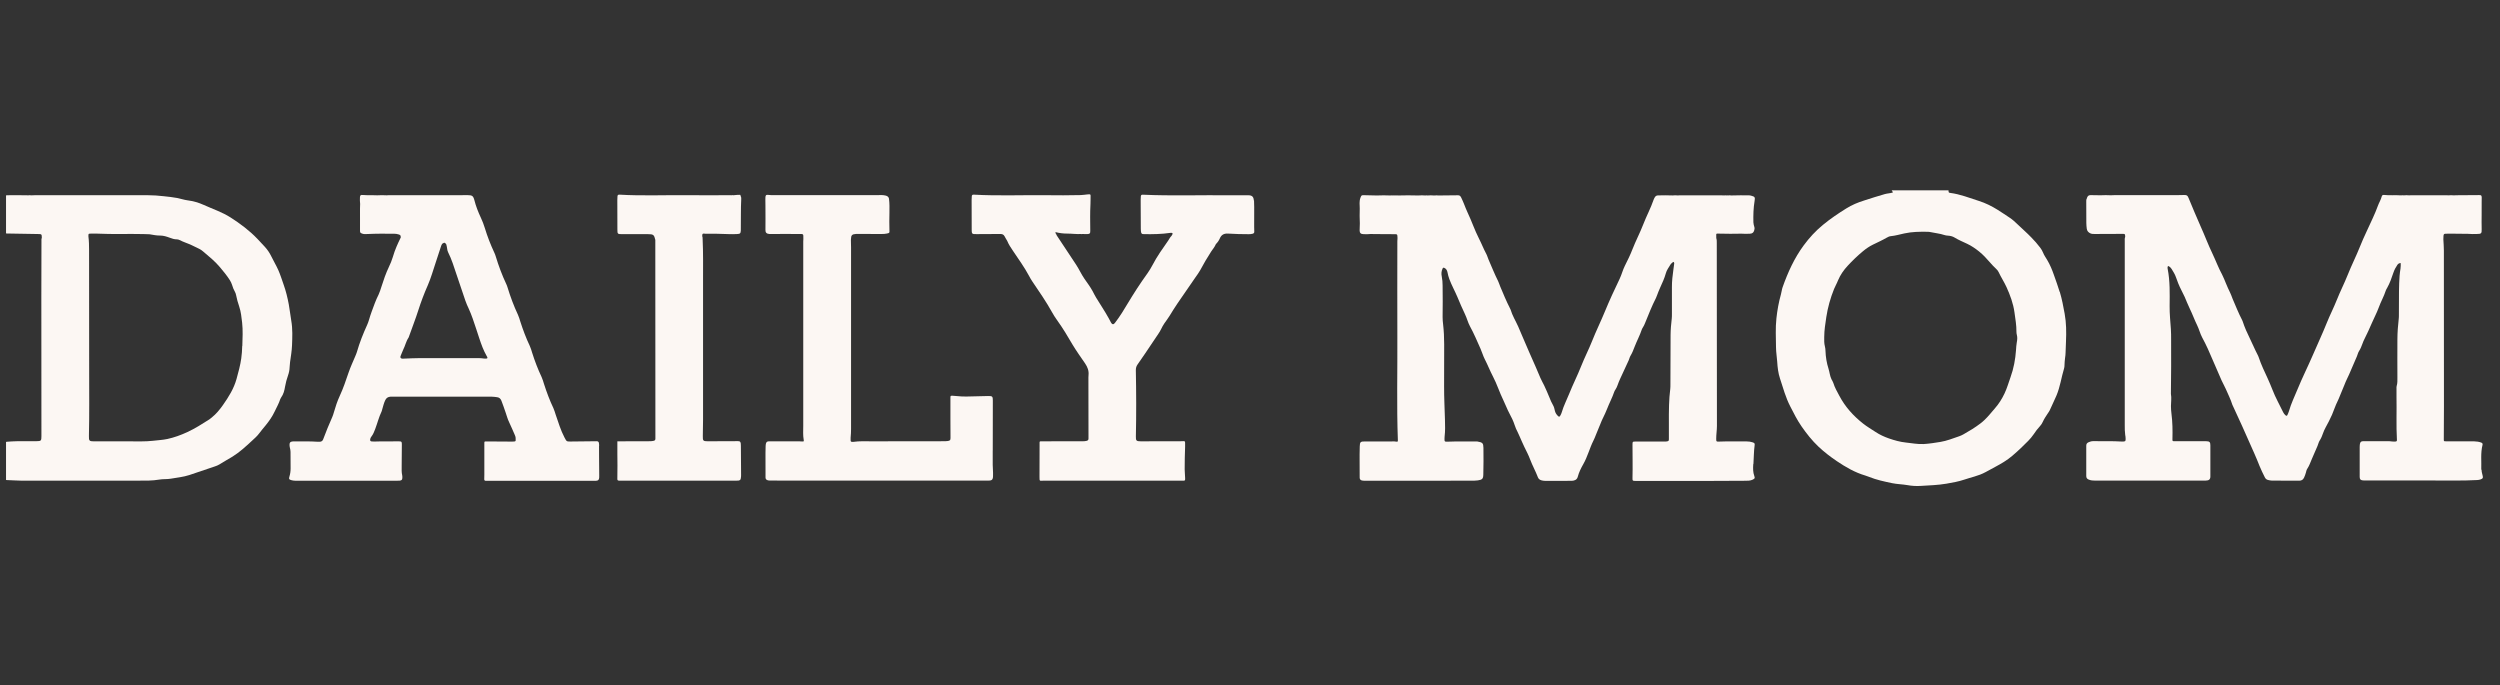
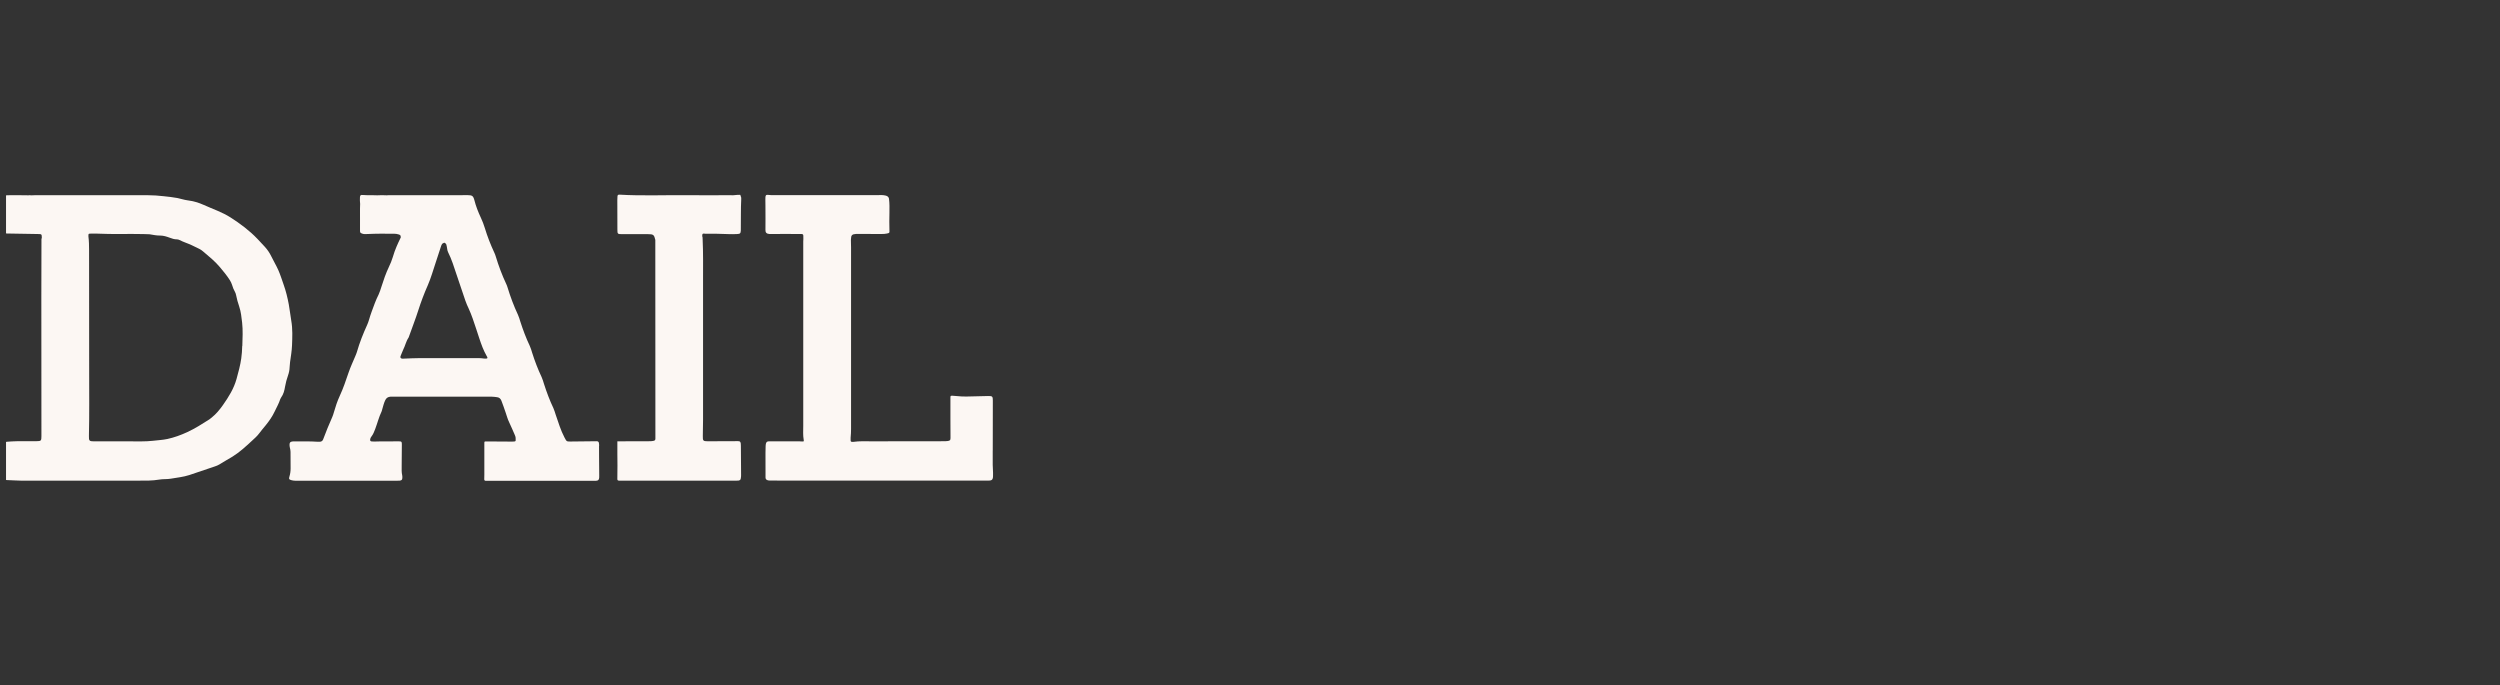
<svg xmlns="http://www.w3.org/2000/svg" width="197" height="54" viewBox="0 0 197 54" fill="none">
  <rect x="0" y="0" width="197" height="54" fill="#333333" stroke="none" />
  <g clip-path="url(#clip0_722_1216)">
    <g clip-path="url(#clip1_722_1216)">
-       <path d="M162.303 23.004C162.167 22.55 162.002 22.109 161.847 21.662C161.704 21.252 161.539 20.852 161.313 20.476C161.201 20.289 161.073 20.112 160.993 19.907C160.937 19.764 160.856 19.634 160.763 19.51C160.552 19.227 160.316 18.966 160.07 18.712C159.722 18.351 159.343 18.022 158.983 17.677C158.794 17.494 158.601 17.314 158.381 17.168C158.054 16.951 157.728 16.73 157.396 16.522C156.936 16.236 156.452 15.997 155.933 15.832C155.191 15.596 154.467 15.304 153.684 15.202C153.548 15.183 153.551 15.174 153.542 14.997H149.085C149.038 15.078 149.196 15.081 149.144 15.174C148.948 15.233 148.737 15.236 148.532 15.292C147.985 15.441 147.448 15.627 146.907 15.795C146.404 15.95 145.923 16.152 145.482 16.429C144.848 16.823 144.233 17.239 143.655 17.715C143.071 18.193 142.571 18.739 142.13 19.339C141.391 20.342 140.882 21.466 140.469 22.634C140.404 22.818 140.391 23.01 140.338 23.193C140.164 23.815 140.049 24.451 139.981 25.091C139.897 25.852 139.944 26.622 139.95 27.386C139.953 27.756 140.018 28.122 140.043 28.492C140.071 28.945 140.121 29.399 140.264 29.828C140.506 30.567 140.708 31.315 141.068 32.017C141.345 32.558 141.615 33.101 141.963 33.601C142.357 34.17 142.786 34.713 143.292 35.192C143.742 35.617 144.23 35.99 144.742 36.338C145.444 36.81 146.168 37.232 146.991 37.474C147.084 37.502 147.174 37.536 147.265 37.571C147.858 37.813 148.479 37.943 149.103 38.074C149.498 38.155 149.898 38.158 150.293 38.226C150.65 38.291 151.01 38.313 151.374 38.288C152.041 38.245 152.712 38.229 153.377 38.114C153.861 38.03 154.34 37.947 154.806 37.788C155.054 37.704 155.312 37.633 155.564 37.558C155.88 37.465 156.185 37.356 156.477 37.195C156.725 37.058 156.974 36.925 157.222 36.791C157.694 36.539 158.154 36.272 158.564 35.922C158.828 35.698 159.086 35.465 159.334 35.223C159.657 34.903 160.002 34.598 160.257 34.216C160.406 33.99 160.567 33.775 160.75 33.58C160.844 33.48 160.915 33.368 160.971 33.244C161.077 33.002 161.229 32.788 161.372 32.567C161.421 32.492 161.477 32.421 161.515 32.34C161.688 31.949 161.878 31.567 162.046 31.176C162.341 30.483 162.434 29.738 162.651 29.026C162.676 28.949 162.679 28.862 162.682 28.781C162.692 28.582 162.698 28.387 162.729 28.191C162.751 28.067 162.763 27.936 162.766 27.812C162.776 27.514 162.788 27.212 162.8 26.914C162.831 26.181 162.828 25.448 162.695 24.721C162.589 24.144 162.484 23.569 162.313 23.004H162.303ZM158.921 26.992C158.884 27.188 158.878 27.386 158.862 27.582C158.812 28.318 158.679 29.036 158.427 29.731C158.275 30.151 158.157 30.582 157.964 30.989C157.763 31.421 157.511 31.822 157.197 32.179C156.93 32.483 156.685 32.803 156.39 33.083C156.287 33.179 156.182 33.275 156.07 33.359C155.644 33.685 155.188 33.962 154.725 34.222C154.613 34.285 154.495 34.34 154.374 34.381C153.886 34.549 153.408 34.741 152.896 34.825C152.464 34.893 152.029 34.965 151.591 34.99C151.119 35.018 150.653 34.918 150.187 34.872C149.727 34.825 149.29 34.701 148.858 34.552C148.482 34.421 148.128 34.26 147.799 34.042C147.466 33.822 147.122 33.623 146.808 33.375C146.041 32.769 145.401 32.061 144.944 31.197C144.767 30.865 144.575 30.539 144.466 30.175C144.435 30.073 144.367 29.983 144.32 29.884C144.193 29.623 144.174 29.331 144.087 29.057C143.941 28.601 143.864 28.129 143.848 27.647C143.845 27.532 143.832 27.417 143.804 27.306C143.736 27.054 143.745 26.799 143.749 26.545C143.752 26.02 143.836 25.504 143.913 24.985C144.028 24.224 144.236 23.491 144.522 22.777C144.562 22.678 144.609 22.578 144.659 22.482C144.727 22.352 144.786 22.218 144.842 22.081C145.022 21.659 145.28 21.286 145.59 20.951C145.969 20.541 146.37 20.153 146.802 19.796C147.044 19.594 147.302 19.417 147.588 19.277C147.945 19.103 148.311 18.938 148.656 18.739C148.762 18.677 148.876 18.618 148.998 18.609C149.358 18.575 149.706 18.469 150.057 18.395C150.662 18.261 151.271 18.255 151.886 18.264C151.97 18.264 152.054 18.274 152.135 18.292C152.492 18.373 152.861 18.398 153.212 18.519C153.302 18.55 153.399 18.562 153.498 18.569C153.684 18.581 153.865 18.621 154.029 18.724C154.343 18.916 154.685 19.056 155.014 19.212C155.355 19.373 155.66 19.584 155.952 19.817C156.269 20.072 156.542 20.37 156.806 20.674C156.958 20.848 157.113 21.019 157.284 21.174C157.371 21.252 157.446 21.342 157.495 21.448C157.682 21.849 157.927 22.218 158.11 22.619C158.402 23.262 158.645 23.914 158.741 24.619C158.812 25.131 158.902 25.638 158.896 26.156C158.896 26.237 158.909 26.324 158.93 26.402C158.983 26.601 158.958 26.796 158.921 26.989V26.992Z" fill="#FCF7F3" />
      <path d="M22.857 28.536C22.916 28.095 22.996 27.651 23.012 27.206C23.037 26.563 23.065 25.921 22.953 25.277C22.878 24.852 22.838 24.42 22.757 23.992C22.658 23.457 22.53 22.93 22.347 22.42C22.21 22.035 22.093 21.647 21.925 21.271C21.763 20.907 21.555 20.569 21.384 20.212C21.248 19.929 21.071 19.668 20.856 19.435C20.67 19.233 20.484 19.028 20.291 18.83C19.657 18.165 18.927 17.621 18.154 17.128C17.499 16.711 16.76 16.469 16.058 16.149C15.654 15.966 15.225 15.842 14.778 15.786C14.511 15.752 14.253 15.659 13.986 15.606C13.632 15.537 13.272 15.503 12.914 15.463C12.486 15.413 12.054 15.382 11.622 15.382C8.672 15.385 5.718 15.382 2.767 15.382C2.684 15.382 2.6 15.388 2.516 15.391C2.491 15.391 2.463 15.391 2.438 15.391C2.373 15.379 2.308 15.379 2.246 15.391C1.69 15.373 1.137 15.385 0.581 15.385C0.544 15.385 0.503 15.395 0.466 15.398C0.317 15.416 0.286 15.444 0.286 15.587C0.286 15.823 0.286 16.059 0.307 16.295C0.342 16.702 0.335 17.112 0.32 17.519C0.314 17.696 0.317 17.876 0.276 18.05C0.214 18.317 0.267 18.382 0.544 18.401C0.562 18.401 0.581 18.401 0.603 18.401C1.395 18.413 2.19 18.429 2.982 18.441C3.289 18.448 3.289 18.441 3.295 18.749C3.252 18.826 3.271 18.91 3.267 18.994C3.264 20.457 3.258 21.92 3.258 23.38C3.258 27.045 3.264 30.71 3.264 34.375C3.264 34.735 3.239 34.76 2.87 34.766C2.845 34.766 2.817 34.766 2.792 34.766C2.301 34.766 1.811 34.772 1.32 34.769C1.062 34.769 0.804 34.794 0.547 34.81C0.45 34.816 0.36 34.844 0.273 34.897C0.115 34.99 0.112 34.987 0.174 35.167C0.258 35.403 0.317 35.645 0.323 35.894C0.329 36.232 0.323 36.571 0.323 36.909C0.323 37.03 0.295 37.148 0.273 37.27C0.261 37.335 0.23 37.372 0.155 37.366C0.065 37.36 0.078 37.297 0.078 37.242C0.078 37.089 0.078 36.934 0.075 36.782C0.075 36.732 0.075 36.673 -0.003 36.682V37.679C0.065 37.667 0.124 37.683 0.18 37.72C0.304 37.797 0.444 37.829 0.587 37.832C0.941 37.838 1.295 37.875 1.649 37.875C4.73 37.875 7.811 37.875 10.893 37.875C11.448 37.875 12.004 37.888 12.554 37.791C12.852 37.739 13.16 37.773 13.461 37.72C13.949 37.633 14.446 37.589 14.918 37.434C15.598 37.211 16.275 36.981 16.949 36.748C17.064 36.707 17.182 36.664 17.285 36.599C17.626 36.381 17.983 36.189 18.328 35.977C18.887 35.63 19.369 35.182 19.85 34.738C20.052 34.552 20.263 34.369 20.428 34.145C20.592 33.924 20.772 33.716 20.946 33.502C21.217 33.167 21.462 32.816 21.645 32.424C21.797 32.101 21.977 31.791 22.086 31.449C22.099 31.409 22.123 31.365 22.148 31.331C22.341 31.07 22.416 30.759 22.465 30.455C22.515 30.157 22.596 29.871 22.695 29.589C22.77 29.374 22.816 29.16 22.822 28.933C22.826 28.8 22.838 28.666 22.857 28.533V28.536ZM19.086 27.271C19.077 27.598 19.058 27.921 19.011 28.244C18.934 28.794 18.785 29.328 18.639 29.862C18.427 30.629 18.014 31.284 17.564 31.924C17.312 32.281 17.036 32.617 16.694 32.893C16.629 32.946 16.567 33.002 16.496 33.049C15.927 33.412 15.356 33.775 14.741 34.058C14.244 34.288 13.728 34.474 13.191 34.592C12.812 34.673 12.424 34.688 12.039 34.735C11.445 34.803 10.852 34.776 10.259 34.779C9.315 34.782 8.374 34.779 7.429 34.779C7.035 34.779 6.998 34.741 7.007 34.35C7.047 32.639 7.026 30.927 7.026 29.216C7.026 26.048 7.026 22.883 7.019 19.715C7.019 19.351 7.013 18.988 6.967 18.628C6.967 18.615 6.967 18.603 6.967 18.59C6.967 18.42 6.973 18.413 7.134 18.41C7.314 18.41 7.498 18.401 7.678 18.41C8.892 18.469 10.107 18.416 11.318 18.445C11.473 18.448 11.629 18.457 11.784 18.46C11.793 18.429 11.796 18.398 11.812 18.37C11.799 18.398 11.793 18.429 11.784 18.46C12.063 18.507 12.34 18.566 12.626 18.562C12.886 18.562 13.132 18.643 13.377 18.733C13.557 18.802 13.741 18.864 13.939 18.861C14.011 18.861 14.082 18.882 14.144 18.913C14.455 19.075 14.79 19.171 15.104 19.32C15.309 19.417 15.511 19.516 15.713 19.615C15.828 19.671 15.93 19.752 16.03 19.836C16.48 20.218 16.943 20.591 17.322 21.044C17.601 21.377 17.881 21.712 18.114 22.081C18.185 22.197 18.247 22.318 18.285 22.445C18.34 22.637 18.412 22.821 18.511 22.992C18.555 23.072 18.586 23.156 18.601 23.243C18.66 23.557 18.75 23.864 18.853 24.166C18.99 24.576 19.03 25.001 19.08 25.424C19.148 26.035 19.114 26.647 19.095 27.259L19.086 27.271Z" fill="#FCF7F3" />
-       <path d="M195.524 37.018C195.549 36.362 195.459 35.701 195.624 35.052C195.646 34.968 195.611 34.909 195.521 34.875C195.344 34.809 195.161 34.782 194.972 34.779C194.229 34.779 193.487 34.779 192.745 34.775C192.571 34.775 192.571 34.775 192.571 34.611C192.574 33.747 192.583 32.887 192.583 32.023C192.583 27.93 192.583 23.836 192.577 19.743C192.577 19.451 192.552 19.156 192.537 18.864C192.537 18.774 192.537 18.687 192.546 18.597C192.558 18.451 192.589 18.42 192.738 18.416C192.912 18.413 193.086 18.41 193.26 18.413C193.664 18.413 194.071 18.42 194.475 18.426C194.704 18.451 194.937 18.441 195.17 18.438C195.528 18.435 195.565 18.401 195.555 18.056C195.537 17.329 195.568 16.606 195.555 15.879C195.555 15.77 195.565 15.662 195.559 15.556C195.549 15.394 195.521 15.373 195.36 15.373C194.767 15.376 194.173 15.379 193.583 15.385C193.506 15.385 193.428 15.391 193.353 15.394C193.211 15.379 193.071 15.379 192.928 15.394C192.891 15.391 192.85 15.385 192.813 15.385C191.869 15.385 190.925 15.385 189.98 15.385C189.943 15.385 189.903 15.391 189.865 15.394C189.71 15.379 189.555 15.379 189.4 15.394C189.347 15.382 189.297 15.382 189.244 15.394C189.219 15.394 189.191 15.394 189.167 15.394C188.741 15.36 188.316 15.413 187.89 15.363C187.819 15.354 187.713 15.354 187.685 15.466C187.62 15.736 187.465 15.969 187.374 16.227C187.26 16.553 187.117 16.867 186.977 17.183C186.645 17.932 186.272 18.659 185.971 19.42C185.669 20.181 185.297 20.91 184.995 21.672C184.731 22.336 184.402 22.973 184.138 23.641C183.899 24.246 183.598 24.827 183.355 25.433C183.011 26.293 182.616 27.132 182.25 27.983C181.861 28.887 181.417 29.765 181.045 30.676C180.809 31.247 180.538 31.806 180.367 32.406C180.34 32.508 180.29 32.607 180.246 32.707C180.215 32.775 180.162 32.778 180.107 32.732C180.026 32.663 179.961 32.583 179.917 32.492C179.765 32.197 179.625 31.896 179.47 31.601C179.169 31.03 178.97 30.415 178.696 29.828C178.445 29.284 178.181 28.741 177.991 28.169C177.967 28.091 177.929 28.014 177.892 27.942C177.681 27.542 177.51 27.119 177.308 26.712C177.085 26.262 176.876 25.799 176.721 25.318C176.709 25.281 176.693 25.246 176.675 25.212C176.389 24.669 176.168 24.094 175.923 23.532C175.855 23.373 175.811 23.203 175.73 23.054C175.606 22.821 175.513 22.578 175.407 22.336C175.305 22.103 175.221 21.858 175.1 21.634C174.808 21.1 174.6 20.529 174.339 19.982C174.003 19.286 173.736 18.559 173.416 17.854C173.081 17.109 172.773 16.351 172.457 15.596C172.376 15.401 172.326 15.366 172.112 15.366C171.885 15.366 171.658 15.379 171.435 15.379C169.814 15.379 168.192 15.379 166.571 15.379C166.493 15.379 166.416 15.385 166.338 15.388C166.068 15.373 165.794 15.373 165.524 15.388C165.26 15.382 164.996 15.373 164.732 15.376C164.568 15.376 164.484 15.463 164.44 15.643C164.391 15.724 164.397 15.814 164.397 15.904C164.397 16.46 164.4 17.016 164.403 17.569C164.403 17.721 164.419 17.873 164.437 18.025C164.462 18.208 164.571 18.323 164.735 18.395C164.85 18.444 164.974 18.438 165.099 18.438C165.829 18.435 166.559 18.432 167.288 18.429C167.437 18.429 167.45 18.444 167.462 18.59C167.462 18.615 167.462 18.64 167.465 18.668C167.416 18.777 167.431 18.895 167.431 19.01C167.431 23.849 167.431 28.691 167.431 33.53C167.431 33.772 167.431 34.014 167.465 34.257C167.481 34.368 167.506 34.483 167.5 34.598C167.493 34.763 167.481 34.779 167.313 34.794C167.276 34.797 167.236 34.797 167.198 34.794C166.444 34.744 165.689 34.779 164.931 34.763C164.804 34.763 164.692 34.8 164.577 34.85C164.45 34.906 164.394 34.99 164.397 35.133C164.403 35.925 164.403 36.717 164.397 37.509C164.397 37.655 164.459 37.735 164.583 37.788C164.748 37.86 164.919 37.872 165.096 37.872C167.059 37.872 169.025 37.872 170.988 37.872C171.932 37.872 172.873 37.863 173.817 37.869C174.069 37.869 174.193 37.773 174.177 37.496C174.171 37.363 174.177 37.229 174.177 37.096C174.177 36.425 174.177 35.754 174.177 35.083C174.177 34.834 174.103 34.769 173.848 34.769C173.028 34.769 172.208 34.769 171.388 34.769C171.183 34.769 171.183 34.769 171.189 34.574C171.205 33.915 171.196 33.26 171.112 32.607C171.087 32.402 171.071 32.201 171.071 31.999C171.071 31.682 171.13 31.362 171.068 31.045C171.065 31.026 171.068 31.008 171.068 30.989C171.096 29.579 171.084 28.166 171.084 26.756C171.084 26.483 171.084 26.206 171.065 25.933C171.025 25.327 170.96 24.728 170.966 24.119C170.975 23.137 171.003 22.153 170.811 21.181C170.801 21.137 170.801 21.091 170.807 21.047C170.817 20.966 170.857 20.945 170.922 20.991C171.003 21.047 171.075 21.112 171.124 21.196C171.248 21.404 171.385 21.606 171.463 21.839C171.516 22.004 171.584 22.162 171.643 22.324C171.786 22.693 171.991 23.035 172.152 23.395C172.286 23.693 172.395 24.001 172.541 24.293C172.758 24.734 172.923 25.2 173.14 25.641C173.292 25.951 173.37 26.293 173.534 26.598C173.851 27.178 174.115 27.778 174.37 28.387C174.594 28.918 174.823 29.442 175.056 29.967C175.159 30.2 175.292 30.421 175.395 30.657C175.572 31.067 175.777 31.468 175.91 31.896C175.929 31.955 175.966 32.011 175.991 32.07C176.218 32.564 176.445 33.058 176.671 33.552C176.855 33.952 177.032 34.356 177.209 34.76C177.498 35.415 177.799 36.064 178.057 36.732C178.175 37.036 178.33 37.325 178.47 37.617C178.523 37.726 178.613 37.801 178.734 37.825C178.833 37.847 178.936 37.872 179.038 37.872C179.756 37.872 180.473 37.872 181.191 37.878C181.368 37.878 181.483 37.794 181.557 37.642C181.616 37.515 181.666 37.384 181.703 37.248C181.731 37.142 181.75 37.033 181.812 36.94C181.97 36.704 182.06 36.437 182.169 36.179C182.312 35.831 182.47 35.487 182.619 35.142C182.681 35.002 182.706 34.844 182.79 34.716C182.911 34.533 182.989 34.331 183.06 34.126C183.113 33.977 183.178 33.831 183.256 33.688C183.439 33.356 183.613 33.024 183.765 32.676C183.914 32.331 184.023 31.971 184.194 31.632C184.337 31.349 184.433 31.042 184.567 30.75C184.7 30.461 184.797 30.154 184.939 29.868C185.057 29.626 185.169 29.384 185.269 29.135C185.415 28.781 185.573 28.43 185.725 28.079C185.784 27.945 185.809 27.793 185.89 27.669C186.011 27.486 186.089 27.284 186.163 27.079C186.21 26.951 186.259 26.827 186.322 26.709C186.523 26.302 186.719 25.892 186.893 25.476C187.067 25.063 187.284 24.675 187.437 24.253C187.601 23.79 187.853 23.361 188.002 22.892C188.024 22.821 188.07 22.755 188.107 22.687C188.322 22.308 188.462 21.895 188.601 21.485C188.676 21.265 188.781 21.063 188.912 20.873C188.971 20.789 189.055 20.727 189.176 20.73C189.176 20.876 189.182 21.016 189.16 21.156C189.095 21.541 189.067 21.929 189.055 22.317C189.024 23.153 189.049 23.992 189.033 24.827C189.033 24.923 189.033 25.02 189.021 25.113C188.958 25.653 188.918 26.194 188.915 26.734C188.906 27.737 188.915 28.741 188.915 29.741C188.915 29.971 188.927 30.2 188.856 30.424C188.837 30.483 188.844 30.551 188.844 30.613C188.844 30.818 188.837 31.023 188.844 31.225C188.868 32.374 188.812 33.524 188.878 34.673C188.881 34.741 188.853 34.785 188.781 34.791C188.698 34.797 188.614 34.803 188.53 34.791C188.375 34.766 188.222 34.766 188.067 34.766C187.744 34.766 187.421 34.766 187.098 34.766C186.806 34.766 186.517 34.763 186.225 34.766C186.061 34.766 185.989 34.825 185.961 34.987C185.946 35.067 185.946 35.151 185.943 35.235C185.943 35.859 185.943 36.487 185.943 37.111C185.943 37.269 185.943 37.431 185.943 37.589C185.949 37.77 186.005 37.832 186.182 37.853C186.278 37.866 186.374 37.863 186.471 37.863C188.247 37.863 190.024 37.869 191.8 37.863C192.931 37.863 194.062 37.888 195.192 37.828C195.291 37.822 195.385 37.81 195.475 37.776C195.658 37.704 195.677 37.664 195.63 37.471C195.593 37.316 195.543 37.164 195.549 37.002L195.524 37.018Z" fill="#FCF7F3" />
-       <path d="M138.17 36.552C138.204 36.068 138.198 35.583 138.263 35.102C138.285 34.934 138.263 34.909 138.096 34.853C137.953 34.806 137.807 34.785 137.658 34.785C136.934 34.791 136.21 34.766 135.487 34.797C135.241 34.806 135.238 34.797 135.238 34.558C135.238 34.226 135.294 33.896 135.294 33.564C135.288 31.11 135.291 28.66 135.288 26.206C135.288 23.861 135.288 21.519 135.282 19.174C135.282 19.035 135.288 18.892 135.241 18.758C135.241 18.727 135.241 18.693 135.241 18.662C135.241 18.389 135.198 18.398 135.496 18.41C136.071 18.429 136.645 18.423 137.22 18.413C137.447 18.429 137.67 18.429 137.897 18.416C138.062 18.41 138.177 18.339 138.226 18.174C138.254 18.081 138.273 17.991 138.245 17.895C138.211 17.774 138.17 17.646 138.167 17.522C138.155 16.954 138.167 16.388 138.263 15.826C138.31 15.55 138.282 15.497 138.009 15.425C137.953 15.41 137.894 15.394 137.838 15.394C137.388 15.394 136.934 15.379 136.484 15.401C136.459 15.401 136.431 15.401 136.406 15.401C136.328 15.385 136.251 15.385 136.173 15.401C136.136 15.391 136.096 15.391 136.058 15.401C136.005 15.388 135.956 15.388 135.903 15.401C135.866 15.391 135.825 15.391 135.788 15.401C135.745 15.398 135.698 15.391 135.655 15.391C134.555 15.391 133.456 15.391 132.356 15.391C132.313 15.391 132.266 15.398 132.222 15.401C132.08 15.385 131.94 15.385 131.797 15.401C131.415 15.382 131.036 15.391 130.654 15.398C130.539 15.398 130.455 15.45 130.399 15.547C130.365 15.609 130.328 15.668 130.306 15.736C130.079 16.404 129.741 17.022 129.489 17.68C129.231 18.348 128.893 18.982 128.635 19.649C128.464 20.091 128.256 20.516 128.042 20.939C127.874 21.271 127.79 21.634 127.629 21.97C127.219 22.824 126.821 23.681 126.461 24.557C126.141 25.337 125.765 26.094 125.455 26.88C125.191 27.545 124.861 28.181 124.597 28.849C124.305 29.592 123.939 30.306 123.644 31.048C123.454 31.523 123.215 31.977 123.072 32.471C123.044 32.567 123.004 32.663 122.951 32.75C122.886 32.856 122.849 32.862 122.759 32.772C122.644 32.657 122.557 32.524 122.523 32.362C122.492 32.213 122.457 32.061 122.377 31.927C122.262 31.735 122.178 31.527 122.094 31.319C121.967 31.005 121.83 30.694 121.687 30.387C121.591 30.185 121.473 29.992 121.386 29.787C121.268 29.505 121.153 29.222 121.026 28.942C120.647 28.11 120.296 27.268 119.932 26.43C119.83 26.194 119.734 25.958 119.631 25.725C119.432 25.281 119.171 24.867 119.035 24.398C119.025 24.361 119.004 24.327 118.985 24.293C118.699 23.734 118.46 23.156 118.218 22.578C118.159 22.439 118.118 22.287 118.05 22.15C117.771 21.594 117.544 21.019 117.295 20.451C117.23 20.305 117.196 20.146 117.118 20.007C116.907 19.619 116.752 19.205 116.55 18.814C116.205 18.143 115.969 17.423 115.643 16.742C115.534 16.519 115.454 16.283 115.357 16.053C115.292 15.901 115.23 15.745 115.155 15.596C115.106 15.494 115.053 15.388 114.907 15.388C114.385 15.394 113.86 15.398 113.338 15.404C113.248 15.388 113.158 15.391 113.068 15.404C113.043 15.404 113.015 15.404 112.991 15.404C112.823 15.388 112.655 15.388 112.487 15.404C112.435 15.391 112.385 15.391 112.332 15.404C112.14 15.388 111.944 15.388 111.751 15.404C111.22 15.388 110.692 15.388 110.161 15.404C110.108 15.391 110.059 15.391 110.006 15.404C109.953 15.391 109.903 15.391 109.85 15.404C109.798 15.391 109.748 15.391 109.695 15.404C109.655 15.391 109.618 15.391 109.577 15.404C109.217 15.388 108.853 15.388 108.493 15.404C108.164 15.398 107.835 15.391 107.505 15.382C107.285 15.376 107.279 15.382 107.201 15.59C107.099 15.863 107.145 16.146 107.148 16.422C107.139 16.817 107.133 17.215 107.155 17.609C107.148 17.792 107.142 17.975 107.139 18.159C107.139 18.351 107.226 18.444 107.431 18.451C107.63 18.457 107.829 18.46 108.027 18.438C108.111 18.438 108.195 18.444 108.276 18.444C108.822 18.444 109.369 18.448 109.913 18.454C110.099 18.454 110.111 18.469 110.118 18.646C110.118 18.684 110.121 18.721 110.124 18.761C110.121 18.845 110.111 18.926 110.111 19.01C110.111 21.501 110.099 23.992 110.111 26.483C110.127 29.222 110.052 31.961 110.152 34.698C110.152 34.772 110.146 34.825 110.046 34.803C109.931 34.775 109.813 34.785 109.698 34.785C108.993 34.785 108.291 34.788 107.586 34.785C107.204 34.785 107.158 34.816 107.148 35.188C107.123 35.993 107.148 36.797 107.142 37.602C107.142 37.627 107.142 37.655 107.145 37.679C107.161 37.77 107.207 37.828 107.3 37.856C107.369 37.875 107.44 37.881 107.512 37.881C107.732 37.881 107.95 37.884 108.17 37.884C110.76 37.884 113.351 37.881 115.941 37.878C116.115 37.878 116.289 37.878 116.463 37.853C116.792 37.804 116.879 37.732 116.885 37.4C116.898 36.698 116.91 35.996 116.895 35.294C116.888 34.925 116.833 34.859 116.407 34.788C116.382 34.785 116.354 34.785 116.329 34.788C115.593 34.794 114.857 34.772 114.121 34.803C114.062 34.803 114.006 34.803 113.947 34.803C113.87 34.803 113.829 34.766 113.829 34.685C113.829 34.589 113.823 34.493 113.835 34.4C113.888 33.962 113.876 33.521 113.863 33.08C113.838 32.201 113.792 31.319 113.795 30.439C113.798 29.334 113.801 28.231 113.801 27.125C113.801 26.604 113.776 26.079 113.717 25.56C113.696 25.371 113.674 25.181 113.677 24.989C113.696 24.159 113.683 23.327 113.677 22.498C113.677 22.262 113.658 22.026 113.612 21.793C113.565 21.575 113.578 21.367 113.677 21.159C113.711 21.088 113.745 21.081 113.811 21.109C113.972 21.178 114.034 21.314 114.065 21.47C114.099 21.647 114.143 21.817 114.205 21.985C114.385 22.47 114.64 22.923 114.842 23.401C115.034 23.855 115.221 24.308 115.438 24.753C115.59 25.063 115.668 25.405 115.832 25.709C116.149 26.287 116.404 26.896 116.671 27.495C116.792 27.765 116.867 28.051 117.003 28.312C117.233 28.756 117.41 29.222 117.643 29.663C117.963 30.269 118.162 30.927 118.466 31.542C118.634 31.881 118.758 32.238 118.938 32.57C119.103 32.871 119.255 33.185 119.361 33.514C119.42 33.698 119.497 33.872 119.588 34.042C119.643 34.151 119.69 34.263 119.74 34.375C119.867 34.66 119.988 34.949 120.125 35.232C120.283 35.552 120.451 35.872 120.575 36.207C120.755 36.689 121.007 37.133 121.187 37.611C121.237 37.745 121.346 37.822 121.488 37.856C121.578 37.878 121.665 37.891 121.755 37.891C122.24 37.891 122.725 37.891 123.209 37.891C123.43 37.891 123.647 37.894 123.868 37.888C124.085 37.878 124.268 37.797 124.327 37.574C124.42 37.217 124.582 36.894 124.762 36.577C125.101 35.987 125.259 35.319 125.566 34.713C125.709 34.431 125.803 34.12 125.936 33.831C126.07 33.539 126.166 33.232 126.309 32.949C126.427 32.713 126.536 32.477 126.632 32.235C126.809 31.775 127.045 31.34 127.203 30.874C127.225 30.809 127.262 30.747 127.303 30.688C127.371 30.585 127.421 30.477 127.461 30.362C127.582 30.011 127.747 29.679 127.902 29.343C128.051 29.023 128.197 28.706 128.343 28.387C128.393 28.275 128.415 28.151 128.477 28.048C128.616 27.821 128.71 27.579 128.803 27.334C128.98 26.874 129.216 26.439 129.371 25.973C129.393 25.908 129.43 25.846 129.468 25.787C129.536 25.684 129.582 25.573 129.629 25.461C129.902 24.793 130.163 24.119 130.492 23.479C130.524 23.417 130.548 23.349 130.57 23.284C130.645 23.072 130.732 22.867 130.822 22.662C130.986 22.296 131.16 21.932 131.266 21.541C131.334 21.283 131.499 21.072 131.632 20.848C131.676 20.774 131.757 20.721 131.822 20.659C131.862 20.622 131.89 20.643 131.912 20.681C131.931 20.715 131.931 20.755 131.924 20.793C131.906 20.932 131.89 21.072 131.868 21.209C131.803 21.678 131.744 22.144 131.747 22.619C131.753 23.327 131.747 24.035 131.747 24.746C131.747 24.861 131.747 24.976 131.735 25.091C131.685 25.523 131.645 25.955 131.642 26.389C131.632 27.691 131.632 28.995 131.629 30.297C131.629 30.412 131.629 30.526 131.617 30.641C131.561 31.067 131.536 31.492 131.521 31.918C131.502 32.403 131.508 32.887 131.508 33.375C131.508 33.785 131.508 34.191 131.508 34.602C131.508 34.735 131.486 34.757 131.362 34.782C131.325 34.791 131.284 34.794 131.247 34.794C130.477 34.794 129.71 34.797 128.94 34.794C128.638 34.794 128.641 34.785 128.641 35.077C128.641 35.925 128.663 36.776 128.641 37.623C128.635 37.891 128.638 37.897 128.918 37.897C130.809 37.897 132.704 37.897 134.595 37.897C135.571 37.897 136.546 37.894 137.521 37.884C137.72 37.884 137.922 37.888 138.108 37.797C138.273 37.717 138.304 37.683 138.242 37.518C138.127 37.207 138.136 36.891 138.158 36.571L138.17 36.552Z" fill="#FCF7F3" />
      <path d="M47.216 35.114C47.216 35.046 47.207 34.974 47.195 34.906C47.176 34.816 47.126 34.766 47.017 34.769C46.347 34.779 45.673 34.779 45.002 34.791C44.642 34.797 44.654 34.8 44.483 34.477C44.179 33.903 43.999 33.282 43.787 32.673C43.728 32.505 43.688 32.331 43.61 32.166C43.312 31.542 43.073 30.896 42.862 30.238C42.806 30.061 42.759 29.884 42.679 29.713C42.383 29.088 42.138 28.442 41.93 27.784C41.874 27.607 41.828 27.43 41.747 27.259C41.452 26.635 41.209 25.989 40.998 25.33C40.942 25.153 40.896 24.976 40.815 24.805C40.489 24.11 40.222 23.392 39.998 22.659C39.97 22.563 39.933 22.463 39.889 22.373C39.56 21.672 39.29 20.948 39.066 20.209C39.038 20.112 39.001 20.013 38.958 19.923C38.66 19.286 38.405 18.631 38.2 17.957C38.119 17.687 38.017 17.426 37.898 17.171C37.687 16.718 37.501 16.255 37.38 15.77C37.293 15.432 37.19 15.379 36.874 15.379C34.793 15.385 32.715 15.382 30.634 15.382C30.575 15.382 30.519 15.388 30.46 15.391C30.215 15.376 29.969 15.376 29.724 15.391C29.603 15.388 29.482 15.382 29.357 15.382C29.106 15.382 28.857 15.391 28.606 15.367C28.419 15.348 28.376 15.373 28.363 15.556C28.354 15.727 28.36 15.898 28.379 16.068C28.354 16.547 28.379 17.025 28.369 17.503C28.369 17.727 28.366 17.951 28.369 18.174C28.369 18.333 28.394 18.354 28.544 18.41C28.674 18.46 28.811 18.448 28.944 18.441C29.662 18.407 30.376 18.41 31.093 18.42C31.196 18.42 31.298 18.438 31.398 18.469C31.559 18.519 31.569 18.531 31.581 18.712C31.336 19.205 31.112 19.706 30.96 20.237C30.879 20.513 30.767 20.78 30.643 21.038C30.404 21.541 30.224 22.066 30.056 22.597C29.991 22.805 29.926 23.01 29.835 23.209C29.733 23.43 29.621 23.647 29.541 23.874C29.379 24.318 29.202 24.756 29.075 25.212C29.037 25.349 28.985 25.479 28.929 25.607C28.615 26.299 28.332 27.004 28.124 27.737C28.093 27.846 28.043 27.952 28 28.06C27.82 28.489 27.621 28.912 27.469 29.356C27.258 29.977 27.049 30.601 26.77 31.201C26.581 31.61 26.438 32.042 26.313 32.48C26.276 32.608 26.239 32.738 26.183 32.862C25.922 33.44 25.689 34.027 25.465 34.62C25.422 34.738 25.341 34.794 25.223 34.81C25.161 34.816 25.093 34.816 25.031 34.81C24.406 34.763 23.779 34.791 23.152 34.782C23.114 34.782 23.074 34.782 23.037 34.788C22.869 34.813 22.816 34.875 22.816 35.043C22.816 35.12 22.822 35.195 22.841 35.269C22.869 35.381 22.894 35.493 22.894 35.608C22.894 36.043 22.894 36.477 22.9 36.909C22.9 37.127 22.872 37.341 22.807 37.549C22.748 37.745 22.779 37.791 22.987 37.844C23.176 37.894 23.372 37.881 23.565 37.881C26.136 37.881 28.708 37.881 31.277 37.881C31.348 37.881 31.42 37.881 31.491 37.875C31.656 37.856 31.702 37.804 31.705 37.639C31.705 37.574 31.705 37.509 31.693 37.45C31.637 37.217 31.652 36.981 31.652 36.745C31.652 36.164 31.662 35.583 31.665 35.002C31.665 34.803 31.634 34.775 31.441 34.779C30.795 34.788 30.149 34.769 29.503 34.794C29.432 34.794 29.36 34.788 29.292 34.785C29.189 34.782 29.162 34.723 29.168 34.633C29.174 34.546 29.211 34.471 29.264 34.406C29.407 34.226 29.485 34.018 29.565 33.809C29.739 33.35 29.854 32.868 30.069 32.424C30.093 32.375 30.1 32.316 30.118 32.26C30.193 32.008 30.249 31.753 30.367 31.517C30.451 31.35 30.587 31.272 30.767 31.259C30.826 31.256 30.882 31.259 30.941 31.259C33.544 31.259 36.147 31.259 38.753 31.259C38.895 31.259 39.035 31.281 39.175 31.3C39.346 31.322 39.445 31.415 39.511 31.576C39.629 31.881 39.734 32.188 39.84 32.496C39.93 32.754 39.998 33.024 40.119 33.269C40.29 33.614 40.427 33.971 40.585 34.319C40.641 34.443 40.638 34.567 40.635 34.695C40.635 34.76 40.594 34.782 40.535 34.788C40.433 34.8 40.331 34.797 40.225 34.797C39.585 34.791 38.945 34.788 38.305 34.785C38.169 34.785 38.169 34.788 38.166 34.928C38.166 34.971 38.166 35.018 38.166 35.061C38.166 35.847 38.166 36.633 38.166 37.419C38.166 37.533 38.166 37.648 38.159 37.763C38.159 37.85 38.197 37.891 38.287 37.888C38.461 37.888 38.635 37.888 38.809 37.888C41.328 37.888 43.846 37.888 46.368 37.885C46.567 37.885 46.769 37.891 46.968 37.885C47.136 37.878 47.198 37.813 47.216 37.648C47.222 37.599 47.219 37.546 47.219 37.496C47.216 36.993 47.21 36.487 47.207 35.984C47.207 35.695 47.207 35.409 47.204 35.12L47.216 35.114ZM38.324 28.256C38.259 28.259 38.194 28.262 38.132 28.253C37.843 28.206 37.551 28.222 37.262 28.219C35.88 28.216 34.498 28.216 33.115 28.219C32.69 28.219 32.264 28.244 31.839 28.259C31.802 28.259 31.761 28.265 31.724 28.265C31.575 28.262 31.506 28.169 31.572 28.039C31.649 27.883 31.69 27.716 31.77 27.56C31.932 27.25 31.994 26.893 32.196 26.601C32.212 26.579 32.215 26.554 32.224 26.529C32.469 25.83 32.743 25.144 32.966 24.439C33.178 23.777 33.423 23.128 33.706 22.488C33.963 21.904 34.131 21.286 34.336 20.681C34.485 20.24 34.625 19.796 34.771 19.351C34.786 19.305 34.818 19.261 34.839 19.215C34.849 19.209 34.861 19.202 34.87 19.196C35.032 19.094 35.044 19.097 35.165 19.252C35.193 19.364 35.224 19.473 35.234 19.587C35.243 19.69 35.268 19.789 35.314 19.883C35.594 20.439 35.774 21.032 35.97 21.619C36.2 22.308 36.429 23.001 36.669 23.687C36.743 23.905 36.839 24.116 36.936 24.324C37.172 24.837 37.343 25.371 37.52 25.905C37.684 26.396 37.833 26.89 38.023 27.371C38.113 27.598 38.218 27.815 38.337 28.029C38.355 28.064 38.377 28.095 38.392 28.129C38.43 28.216 38.411 28.247 38.321 28.253L38.324 28.256Z" fill="#FCF7F3" />
      <path d="M78.229 35.505C78.229 34.188 78.232 32.875 78.235 31.558C78.235 31.238 78.198 31.201 77.866 31.207C77.859 31.207 77.853 31.207 77.847 31.207C77.536 31.213 77.226 31.222 76.918 31.229C76.421 31.238 75.924 31.272 75.427 31.213C75.313 31.201 75.195 31.191 75.08 31.185C74.896 31.179 74.893 31.182 74.893 31.356C74.893 31.865 74.893 32.378 74.893 32.887C74.893 33.424 74.9 33.959 74.9 34.496C74.9 34.682 74.871 34.72 74.685 34.751C74.57 34.769 74.452 34.769 74.337 34.769C72.458 34.769 70.579 34.769 68.697 34.776C68.212 34.776 67.728 34.748 67.246 34.819C67.215 34.822 67.181 34.819 67.15 34.819C67.069 34.822 67.029 34.782 67.029 34.704C67.029 34.633 67.023 34.564 67.029 34.493C67.051 34.263 67.063 34.033 67.063 33.803C67.063 29.033 67.063 24.262 67.063 19.491C67.063 19.305 67.054 19.122 67.051 18.935C67.051 18.904 67.057 18.873 67.057 18.839C67.063 18.535 67.144 18.451 67.458 18.435C67.483 18.435 67.51 18.435 67.535 18.435C68.188 18.435 68.84 18.435 69.492 18.438C69.629 18.438 69.762 18.432 69.896 18.401C70.091 18.355 70.098 18.358 70.088 18.165C70.067 17.693 70.082 17.221 70.088 16.749C70.091 16.392 70.101 16.034 70.054 15.677C70.042 15.575 69.995 15.512 69.918 15.463C69.868 15.432 69.812 15.416 69.756 15.404C69.526 15.348 69.293 15.379 69.06 15.379C66.355 15.379 63.647 15.379 60.941 15.379C60.805 15.379 60.671 15.373 60.535 15.357C60.379 15.342 60.339 15.364 60.317 15.519C60.308 15.581 60.311 15.646 60.311 15.711C60.311 15.898 60.317 16.081 60.317 16.267C60.317 16.885 60.327 17.506 60.317 18.125C60.314 18.317 60.389 18.42 60.634 18.441C60.665 18.441 60.699 18.441 60.73 18.441C61.507 18.423 62.28 18.441 63.057 18.441C63.094 18.441 63.134 18.441 63.172 18.441C63.258 18.445 63.302 18.485 63.302 18.575C63.302 18.659 63.302 18.74 63.305 18.823C63.302 18.895 63.296 18.963 63.296 19.035C63.296 23.877 63.296 28.716 63.296 33.558C63.296 33.928 63.265 34.297 63.333 34.667C63.355 34.785 63.333 34.797 63.212 34.788C63.128 34.782 63.044 34.776 62.96 34.776C62.345 34.776 61.733 34.776 61.118 34.776C60.944 34.776 60.771 34.772 60.597 34.776C60.444 34.779 60.386 34.828 60.351 34.971C60.336 35.046 60.333 35.123 60.33 35.198C60.308 35.844 60.33 36.487 60.323 37.133C60.323 37.297 60.323 37.465 60.323 37.63C60.323 37.742 60.382 37.807 60.485 37.841C60.547 37.863 60.612 37.866 60.674 37.866C60.882 37.866 61.087 37.869 61.295 37.869C66.805 37.869 72.315 37.869 77.825 37.872C77.884 37.872 77.943 37.872 77.999 37.866C78.145 37.85 78.207 37.798 78.238 37.658C78.251 37.602 78.248 37.543 78.251 37.487C78.263 37.198 78.229 36.912 78.226 36.627C78.22 36.251 78.223 35.872 78.226 35.496L78.229 35.505Z" fill="#FCF7F3" />
-       <path d="M55.528 18.416C56.164 18.416 56.804 18.416 57.441 18.448C57.658 18.457 57.879 18.454 58.099 18.441C58.329 18.429 58.36 18.385 58.376 18.165C58.376 18.159 58.376 18.152 58.376 18.146C58.391 17.317 58.367 16.491 58.41 15.662C58.413 15.578 58.401 15.497 58.354 15.422C58.36 15.348 58.32 15.341 58.261 15.357C58.09 15.341 57.925 15.385 57.755 15.388C57.718 15.363 57.68 15.366 57.643 15.388C57.618 15.388 57.59 15.382 57.565 15.382C56.428 15.382 55.292 15.394 54.155 15.382C52.372 15.363 50.589 15.444 48.81 15.338C48.707 15.332 48.664 15.379 48.657 15.466C48.648 15.568 48.642 15.671 48.645 15.773C48.645 16.553 48.648 17.332 48.651 18.109C48.651 18.432 48.673 18.451 49.008 18.451C49.692 18.451 50.378 18.451 51.061 18.451C51.487 18.451 51.546 18.5 51.639 18.904C51.639 19.212 51.639 19.516 51.639 19.823C51.639 24.631 51.645 29.439 51.645 34.247C51.645 34.356 51.642 34.465 51.645 34.574C51.645 34.663 51.605 34.713 51.515 34.735C51.412 34.76 51.313 34.769 51.207 34.769C50.49 34.769 49.773 34.775 49.058 34.775C48.925 34.775 48.794 34.775 48.648 34.775C48.648 35.102 48.648 35.425 48.648 35.751C48.651 36.362 48.667 36.977 48.648 37.589C48.639 37.878 48.636 37.878 48.928 37.878C51.944 37.878 54.959 37.878 57.975 37.878C58.047 37.878 58.118 37.878 58.186 37.869C58.314 37.85 58.357 37.81 58.376 37.689C58.388 37.608 58.401 37.524 58.398 37.443C58.398 36.676 58.388 35.912 58.382 35.145C58.382 35.08 58.382 35.018 58.373 34.952C58.348 34.794 58.308 34.763 58.143 34.763C57.354 34.766 56.568 34.769 55.779 34.772C55.41 34.772 55.373 34.735 55.382 34.362C55.391 33.934 55.4 33.508 55.4 33.08C55.4 29.439 55.4 25.802 55.4 22.162C55.4 21.044 55.419 19.929 55.366 18.811C55.363 18.742 55.366 18.671 55.335 18.603C55.344 18.407 55.344 18.407 55.528 18.407V18.416Z" fill="#FCF7F3" />
-       <path d="M98.8 15.795C98.787 15.512 98.663 15.388 98.38 15.388C97.902 15.388 97.424 15.394 96.945 15.388C94.647 15.36 92.349 15.447 90.05 15.342C89.948 15.335 89.907 15.382 89.898 15.469C89.889 15.565 89.885 15.662 89.885 15.755C89.885 16.509 89.892 17.261 89.895 18.016C89.895 18.081 89.895 18.143 89.904 18.208C89.929 18.416 89.96 18.451 90.168 18.451C90.852 18.46 91.538 18.451 92.215 18.351C92.283 18.342 92.355 18.336 92.395 18.389C92.429 18.435 92.367 18.479 92.352 18.525C92.342 18.55 92.327 18.569 92.314 18.59C92.203 18.69 92.144 18.83 92.06 18.951C91.619 19.581 91.171 20.206 90.817 20.889C90.591 21.327 90.289 21.721 90.007 22.125C89.438 22.948 88.929 23.805 88.407 24.659C88.239 24.933 88.047 25.187 87.857 25.445C87.749 25.594 87.634 25.579 87.547 25.417C87.485 25.305 87.426 25.191 87.367 25.079C87.062 24.523 86.705 23.998 86.376 23.457C86.276 23.293 86.193 23.122 86.103 22.951C85.916 22.606 85.68 22.296 85.457 21.973C85.211 21.619 85.037 21.224 84.804 20.867C84.298 20.091 83.782 19.32 83.27 18.55C83.257 18.46 83.149 18.404 83.171 18.289C83.484 18.373 83.795 18.407 84.109 18.407C84.475 18.407 84.838 18.463 85.205 18.438C85.23 18.46 85.251 18.46 85.276 18.438C85.413 18.438 85.547 18.451 85.683 18.445C85.882 18.435 85.916 18.392 85.913 18.196C85.913 18.177 85.913 18.159 85.913 18.14C85.904 17.451 85.894 16.761 85.929 16.072C85.941 15.854 85.932 15.637 85.938 15.419C85.938 15.335 85.904 15.301 85.823 15.311C85.779 15.314 85.733 15.317 85.689 15.32C85.509 15.338 85.332 15.367 85.152 15.373C84.242 15.398 83.332 15.391 82.422 15.382C80.524 15.363 78.626 15.444 76.729 15.338C76.626 15.332 76.583 15.379 76.577 15.466C76.567 15.562 76.564 15.658 76.564 15.752C76.564 16.544 76.567 17.336 76.57 18.128C76.57 18.177 76.57 18.23 76.577 18.28C76.595 18.398 76.629 18.432 76.751 18.445C76.828 18.451 76.906 18.448 76.984 18.448C77.599 18.448 78.21 18.448 78.825 18.438C78.974 18.438 79.086 18.476 79.158 18.615C79.22 18.739 79.297 18.858 79.369 18.982C79.481 19.261 79.651 19.51 79.819 19.761C80.257 20.417 80.723 21.053 81.093 21.749C81.17 21.895 81.254 22.041 81.347 22.178C81.891 22.979 82.441 23.774 82.91 24.619C83.021 24.821 83.146 25.017 83.279 25.203C83.509 25.526 83.733 25.855 83.941 26.194C84.143 26.52 84.332 26.855 84.531 27.181C84.832 27.678 85.174 28.154 85.503 28.635C85.699 28.921 85.814 29.219 85.776 29.567C85.764 29.682 85.767 29.797 85.767 29.912C85.767 31.315 85.77 32.722 85.773 34.126C85.773 34.272 85.773 34.421 85.773 34.567C85.773 34.657 85.73 34.707 85.643 34.735C85.531 34.769 85.413 34.772 85.298 34.772C84.251 34.772 83.205 34.772 82.158 34.775C81.894 34.775 81.919 34.754 81.919 35.011C81.919 35.866 81.922 36.723 81.913 37.577C81.909 37.953 81.931 37.878 82.211 37.878C84.832 37.878 87.457 37.878 90.078 37.878C91.119 37.878 92.159 37.878 93.197 37.878C93.389 37.878 93.389 37.875 93.389 37.686C93.389 37.45 93.349 37.217 93.352 36.981C93.352 36.394 93.364 35.807 93.386 35.22C93.389 35.117 93.392 35.015 93.386 34.912C93.383 34.769 93.37 34.76 93.231 34.763C93.141 34.763 93.05 34.772 92.96 34.772C91.932 34.772 90.907 34.772 89.879 34.775C89.55 34.775 89.497 34.723 89.507 34.397C89.544 32.654 89.538 30.912 89.504 29.169C89.504 29.011 89.535 28.871 89.628 28.738C89.839 28.439 90.047 28.138 90.249 27.837C90.591 27.334 90.926 26.824 91.268 26.321C91.355 26.194 91.435 26.063 91.501 25.924C91.575 25.768 91.659 25.616 91.758 25.473C91.892 25.277 92.041 25.091 92.162 24.889C92.37 24.551 92.578 24.212 92.802 23.886C93.265 23.209 93.731 22.535 94.197 21.861C94.327 21.672 94.47 21.488 94.579 21.286C94.846 20.789 95.125 20.305 95.433 19.833C95.56 19.637 95.722 19.457 95.812 19.236C95.939 19.109 96.048 18.96 96.116 18.799C96.243 18.497 96.451 18.385 96.784 18.407C97.324 18.438 97.868 18.457 98.411 18.454C98.508 18.454 98.604 18.445 98.7 18.42C98.796 18.395 98.843 18.348 98.837 18.246C98.831 18.125 98.831 18.003 98.828 17.882C98.818 17.187 98.849 16.491 98.818 15.795H98.8Z" fill="#FCF7F3" />
+       <path d="M55.528 18.416C56.164 18.416 56.804 18.416 57.441 18.448C57.658 18.457 57.879 18.454 58.099 18.441C58.329 18.429 58.36 18.385 58.376 18.165C58.376 18.159 58.376 18.152 58.376 18.146C58.391 17.317 58.367 16.491 58.41 15.662C58.413 15.578 58.401 15.497 58.354 15.422C58.36 15.348 58.32 15.341 58.261 15.357C58.09 15.341 57.925 15.385 57.755 15.388C57.618 15.388 57.59 15.382 57.565 15.382C56.428 15.382 55.292 15.394 54.155 15.382C52.372 15.363 50.589 15.444 48.81 15.338C48.707 15.332 48.664 15.379 48.657 15.466C48.648 15.568 48.642 15.671 48.645 15.773C48.645 16.553 48.648 17.332 48.651 18.109C48.651 18.432 48.673 18.451 49.008 18.451C49.692 18.451 50.378 18.451 51.061 18.451C51.487 18.451 51.546 18.5 51.639 18.904C51.639 19.212 51.639 19.516 51.639 19.823C51.639 24.631 51.645 29.439 51.645 34.247C51.645 34.356 51.642 34.465 51.645 34.574C51.645 34.663 51.605 34.713 51.515 34.735C51.412 34.76 51.313 34.769 51.207 34.769C50.49 34.769 49.773 34.775 49.058 34.775C48.925 34.775 48.794 34.775 48.648 34.775C48.648 35.102 48.648 35.425 48.648 35.751C48.651 36.362 48.667 36.977 48.648 37.589C48.639 37.878 48.636 37.878 48.928 37.878C51.944 37.878 54.959 37.878 57.975 37.878C58.047 37.878 58.118 37.878 58.186 37.869C58.314 37.85 58.357 37.81 58.376 37.689C58.388 37.608 58.401 37.524 58.398 37.443C58.398 36.676 58.388 35.912 58.382 35.145C58.382 35.08 58.382 35.018 58.373 34.952C58.348 34.794 58.308 34.763 58.143 34.763C57.354 34.766 56.568 34.769 55.779 34.772C55.41 34.772 55.373 34.735 55.382 34.362C55.391 33.934 55.4 33.508 55.4 33.08C55.4 29.439 55.4 25.802 55.4 22.162C55.4 21.044 55.419 19.929 55.366 18.811C55.363 18.742 55.366 18.671 55.335 18.603C55.344 18.407 55.344 18.407 55.528 18.407V18.416Z" fill="#FCF7F3" />
    </g>
  </g>
  <defs>
    <clipPath id="clip0_722_1216">
      <rect width="195.63" height="54" fill="white" transform="translate(0.475)" />
    </clipPath>
    <clipPath id="clip1_722_1216">
      <rect width="195.63" height="23.301" fill="white" transform="translate(0 15)" />
    </clipPath>
  </defs>
</svg>